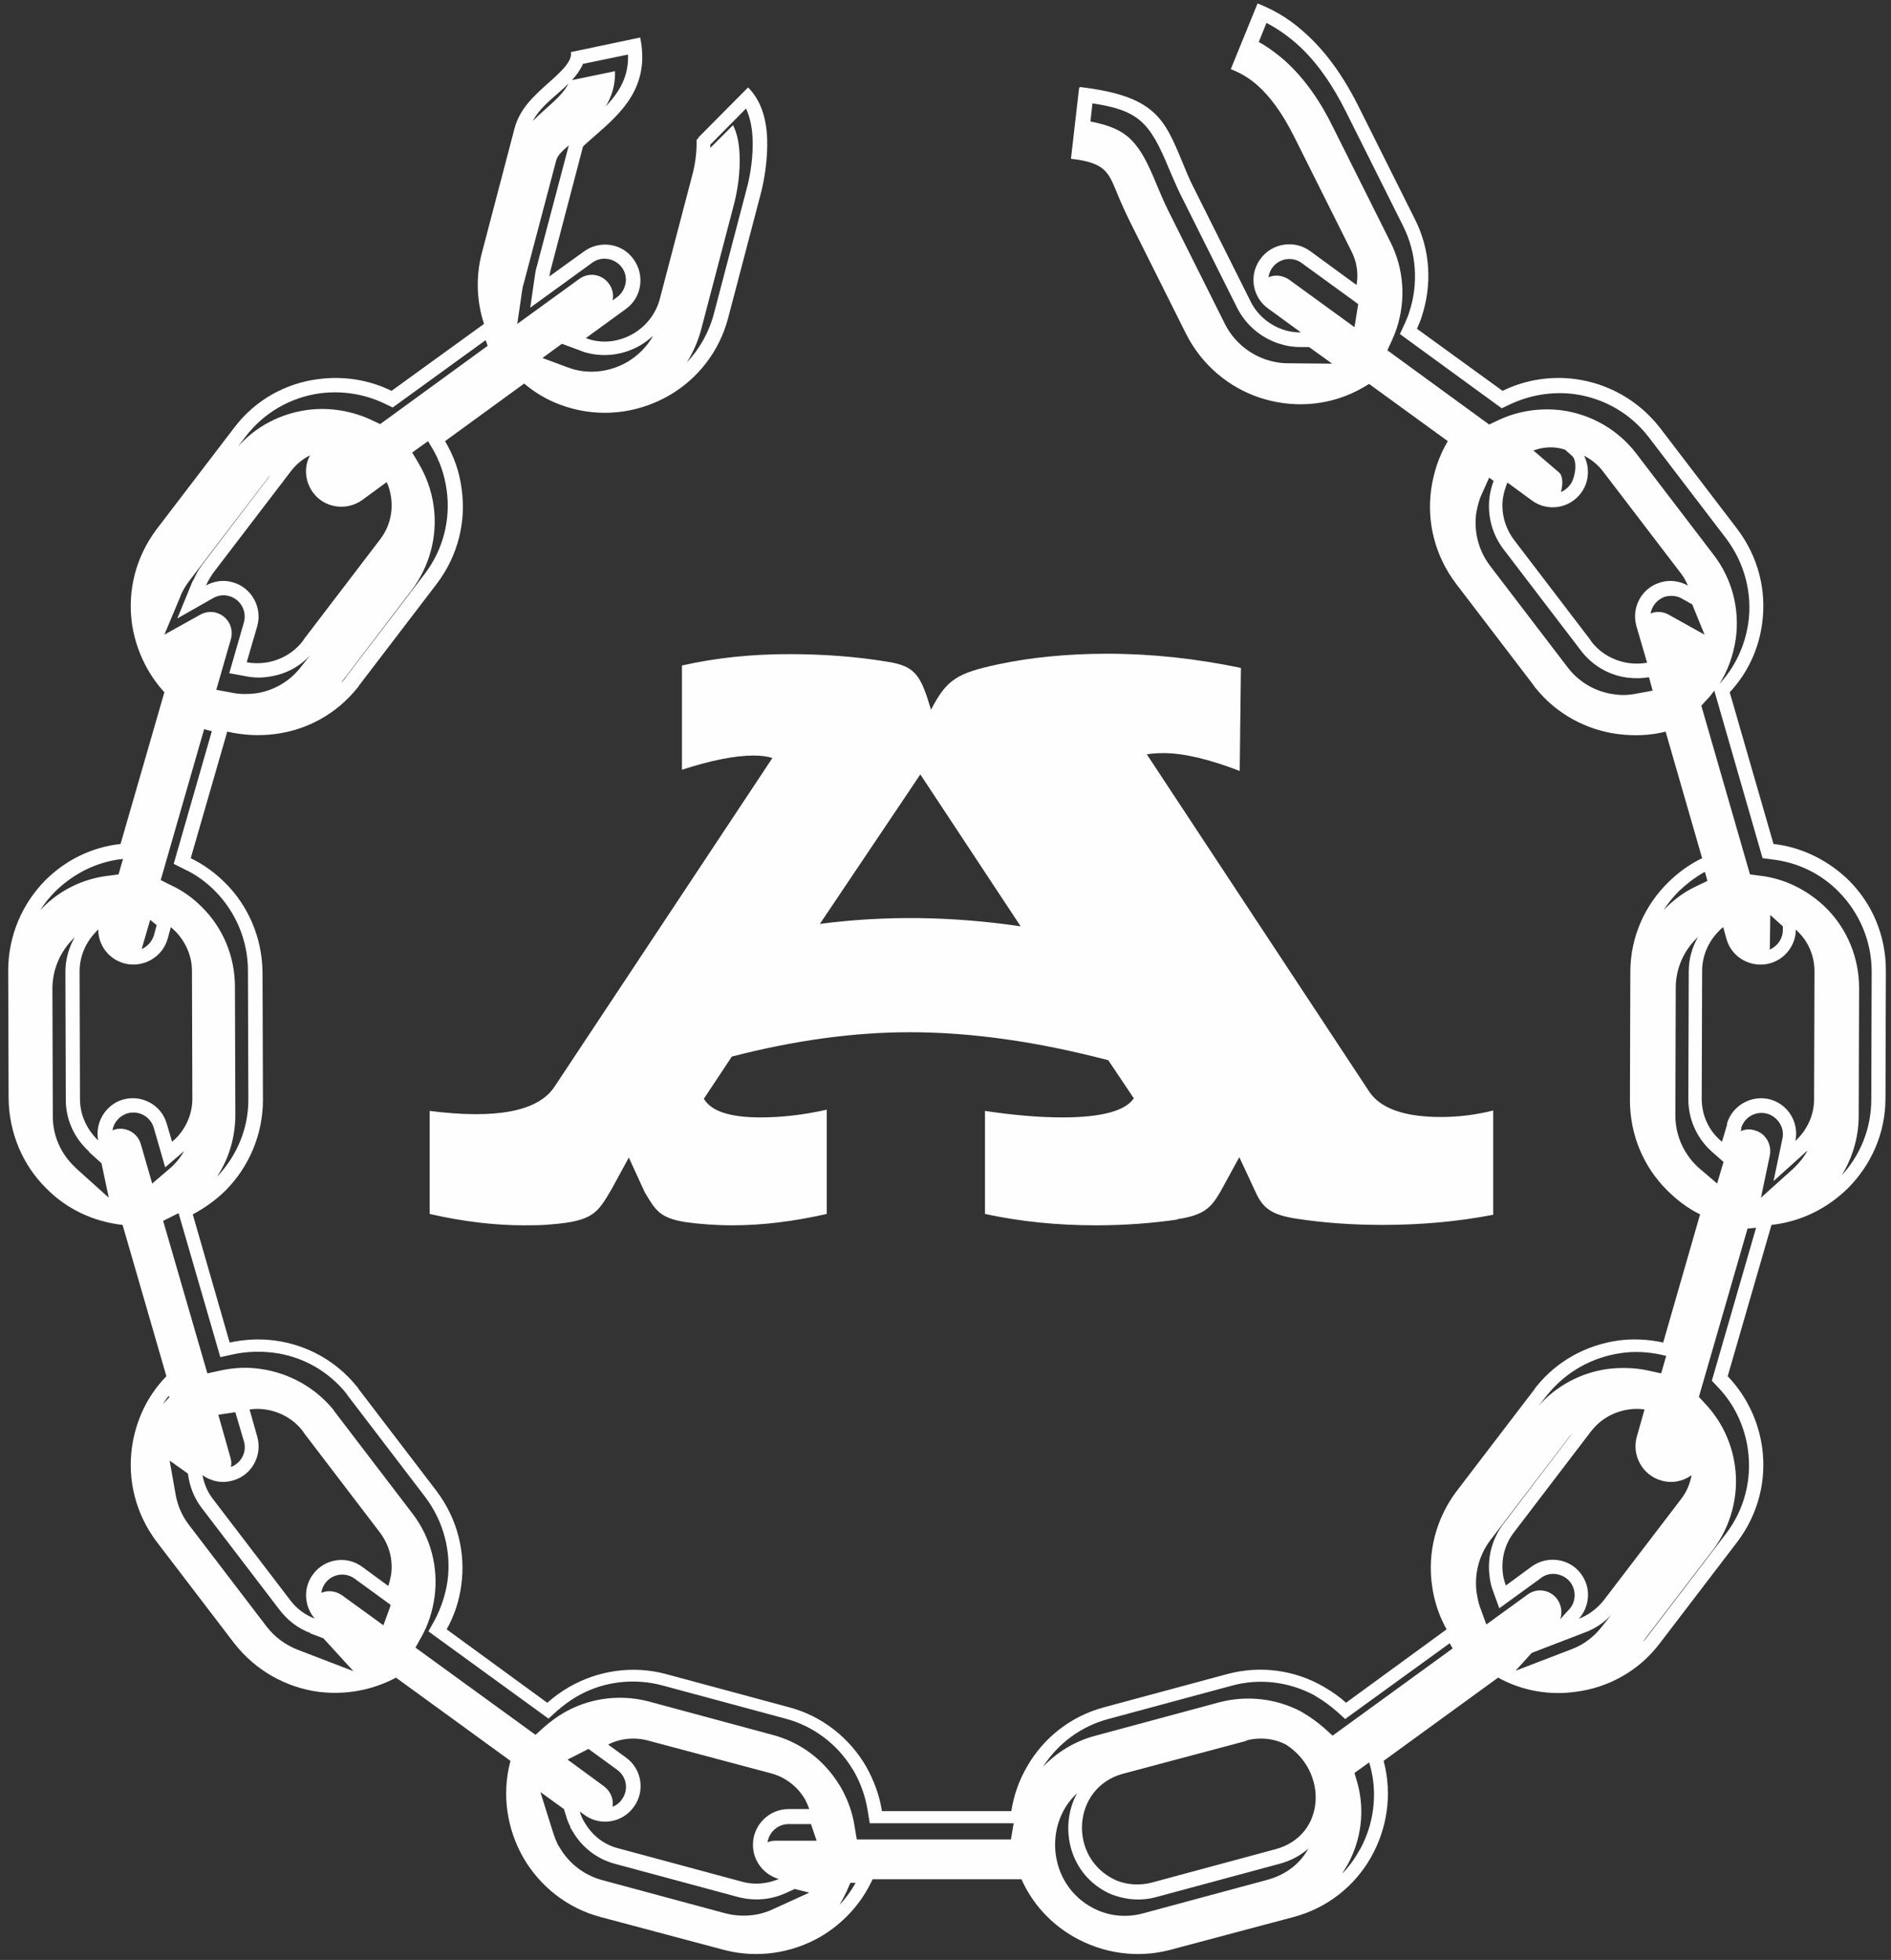
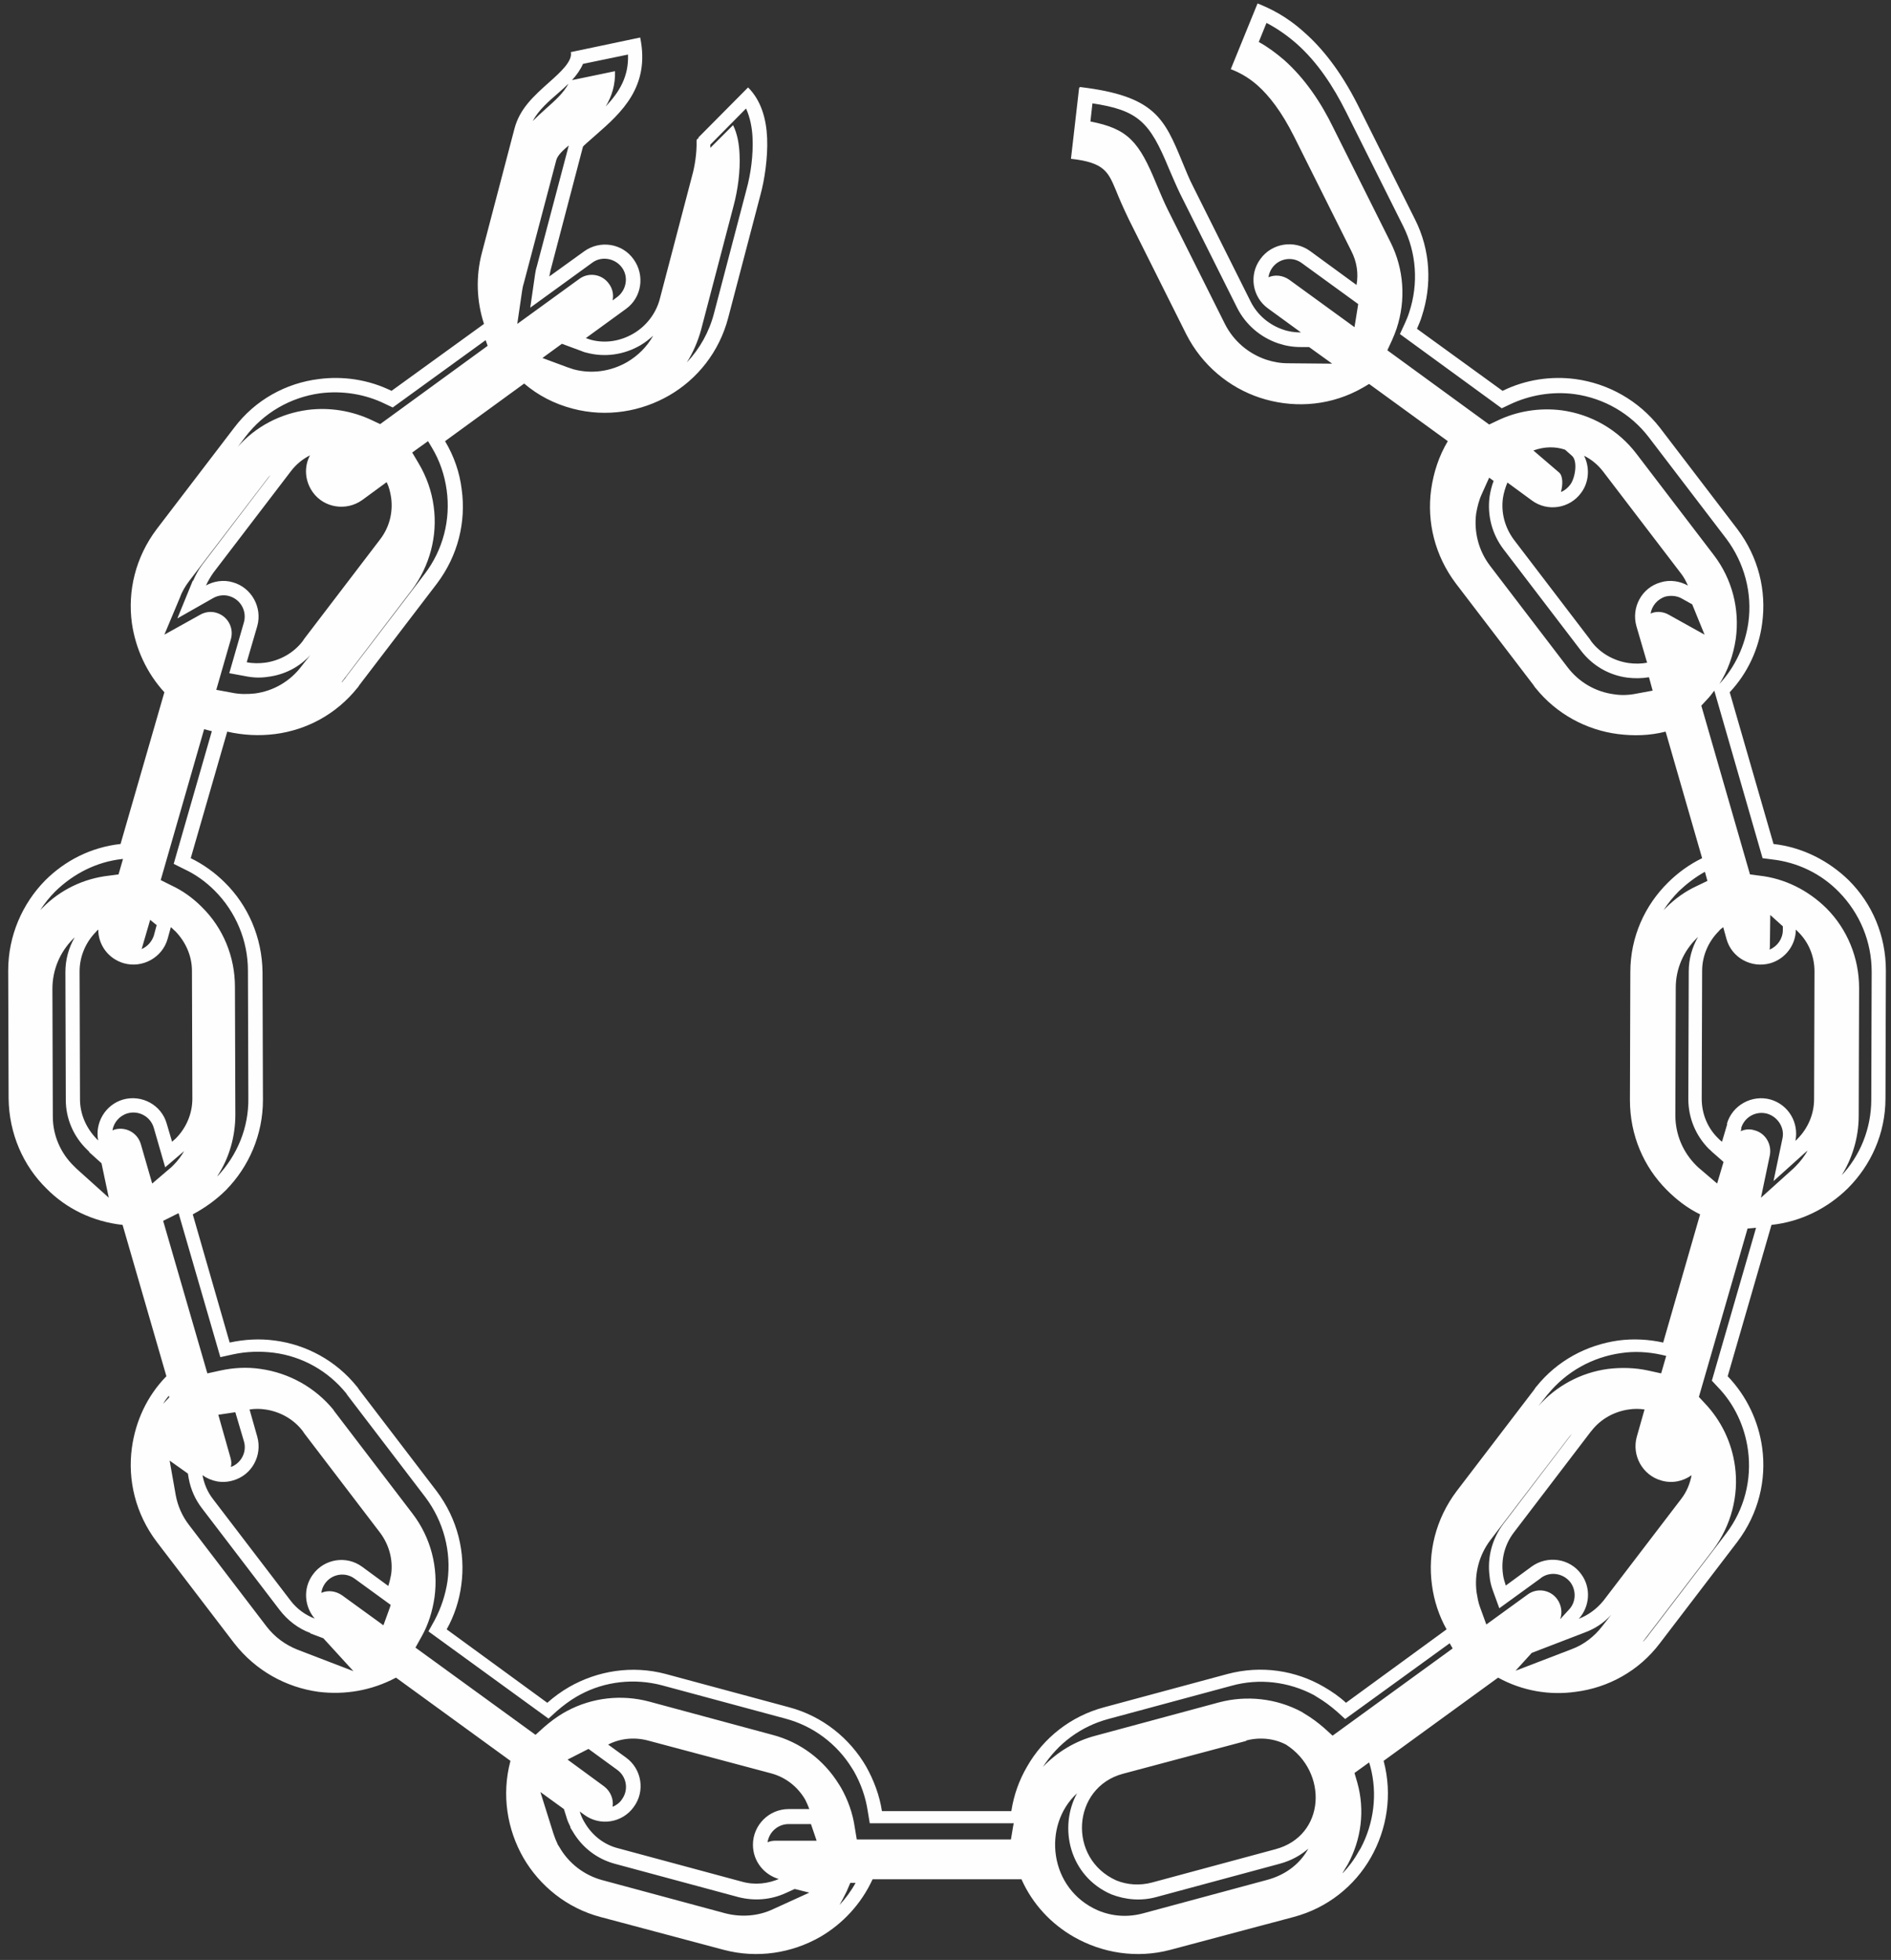
<svg xmlns="http://www.w3.org/2000/svg" width="165" height="171" viewBox="0 0 165 171" fill="none">
  <rect x="0" y="0" width="165" height="171" fill="#333333" stroke="none" />
  <path d="M94.226 7.591C100.774 8.37 101.588 10.316 103.18 14.174C103.464 14.847 103.747 15.59 104.136 16.333L109.127 26.314C109.728 27.518 110.79 28.367 111.958 28.757C112.454 28.934 112.984 29.004 113.515 29.004L110.648 26.916C109.268 25.925 108.95 23.979 109.976 22.598C110.967 21.218 112.914 20.899 114.294 21.89L118.364 24.863C118.541 23.872 118.4 22.846 117.904 21.89L112.914 11.909C111.816 9.715 110.719 8.334 109.728 7.45C108.843 6.671 108.029 6.282 107.392 6.034L109.728 0.3C110.79 0.725 112.241 1.397 113.834 2.848C115.32 4.158 116.949 6.14 118.47 9.149L123.461 19.13C124.841 21.855 124.948 24.899 124.063 27.589C123.957 27.978 123.78 28.332 123.638 28.686L131.106 34.101C133.124 33.11 135.353 32.792 137.477 33.075C140.308 33.464 142.963 34.915 144.839 37.322L151.599 46.17C153.44 48.613 154.147 51.55 153.758 54.382C153.475 56.576 152.519 58.7 150.927 60.399L154.749 73.636C157.297 73.919 159.598 75.123 161.332 76.821C163.35 78.839 164.553 81.6 164.553 84.679L164.518 95.828C164.518 98.907 163.244 101.668 161.226 103.685C159.457 105.42 157.156 106.588 154.572 106.871L150.75 120.073C152.413 121.807 153.44 124.001 153.758 126.302C154.147 129.133 153.44 132.071 151.599 134.513L144.839 143.362C142.998 145.804 140.308 147.255 137.477 147.609C135.212 147.928 132.84 147.538 130.717 146.37L120.736 153.626V153.661C121.514 156.599 121.019 159.608 119.603 162.085C118.187 164.563 115.816 166.474 112.878 167.253L102.119 170.119C99.181 170.898 96.172 170.403 93.695 168.987C91.713 167.854 90.085 166.12 89.129 163.961H76.139C75.148 166.12 73.52 167.854 71.574 168.987C69.096 170.403 66.088 170.898 63.15 170.119L52.39 167.253C49.453 166.474 47.081 164.527 45.666 162.085C44.25 159.608 43.754 156.599 44.533 153.661V153.626L34.552 146.37C32.428 147.503 30.092 147.892 27.792 147.609C24.96 147.22 22.305 145.769 20.43 143.362L13.669 134.513C11.829 132.071 11.121 129.133 11.51 126.302C11.829 124.001 12.82 121.807 14.519 120.073L10.696 106.871C8.113 106.588 5.777 105.455 4.042 103.685C2.025 101.703 0.786 98.907 0.751 95.828L0.715 84.679C0.715 81.635 1.954 78.839 3.936 76.821C5.67 75.087 7.936 73.919 10.519 73.636L14.342 60.399C12.785 58.7 11.829 56.576 11.51 54.382C11.121 51.55 11.829 48.613 13.669 46.17L20.43 37.322C22.27 34.88 24.96 33.429 27.792 33.075C29.915 32.792 32.145 33.11 34.163 34.101L42.232 28.261C41.595 26.314 41.489 24.155 42.055 22.032L44.887 11.237C45.347 9.467 46.586 8.37 47.931 7.166C48.886 6.317 49.983 5.326 49.806 4.547L55.859 3.273C56.744 7.556 54.231 9.821 52.001 11.768C51.399 12.299 50.868 12.759 50.868 12.794L48.037 23.589C48.001 23.766 47.966 23.943 47.931 24.12L50.974 21.926C52.355 20.935 54.301 21.218 55.293 22.634C56.284 24.014 56 25.961 54.62 26.952L51.116 29.5C51.258 29.535 51.399 29.606 51.541 29.642C52.85 29.995 54.16 29.748 55.257 29.111C56.354 28.474 57.204 27.412 57.558 26.137L60.389 15.342C60.602 14.599 60.814 13.36 60.779 12.299C60.779 12.015 61.062 12.122 60.92 12.015L65.274 7.627C66.406 8.759 66.866 10.352 66.937 12.051C67.008 13.82 66.689 15.767 66.371 16.935L63.539 27.73C62.761 30.703 60.849 33.075 58.407 34.49C55.965 35.906 52.957 36.437 49.983 35.658C48.355 35.234 46.94 34.49 45.736 33.464L38.834 38.49C39.613 39.8 40.109 41.215 40.286 42.702C40.675 45.533 39.967 48.471 38.127 50.913L31.366 59.762L31.225 59.974L31.189 60.009C29.349 62.31 26.765 63.69 24.005 64.044C22.624 64.221 21.208 64.15 19.828 63.832L16.642 74.875C17.74 75.406 18.766 76.149 19.616 76.998C21.633 78.981 22.872 81.777 22.907 84.82L22.943 95.969C22.943 99.013 21.704 101.809 19.722 103.827C18.872 104.676 17.881 105.384 16.82 105.951L20.04 117.135C21.35 116.852 22.66 116.781 23.969 116.958C26.694 117.312 29.314 118.692 31.154 120.993L31.189 121.028L31.331 121.241L38.091 130.089C39.932 132.531 40.639 135.469 40.25 138.3C40.073 139.645 39.648 140.955 38.976 142.158L47.754 148.565C48.355 148.034 48.992 147.574 49.665 147.184C52.142 145.769 55.151 145.273 58.089 146.052L68.848 148.954C71.786 149.733 74.157 151.679 75.573 154.121C76.246 155.325 76.741 156.634 76.954 158.015H88.244C88.457 156.634 88.917 155.325 89.624 154.121C91.04 151.644 93.412 149.733 96.349 148.954L107.109 146.052C110.047 145.273 113.055 145.733 115.533 147.184C116.205 147.574 116.878 148.034 117.444 148.565L126.222 142.158C125.549 140.955 125.125 139.645 124.948 138.3C124.558 135.469 125.266 132.531 127.107 130.089L133.867 121.241L134.008 121.028L134.044 120.993C135.884 118.692 138.468 117.347 141.193 116.958C142.503 116.781 143.848 116.852 145.122 117.135L148.343 105.951C147.246 105.42 146.29 104.676 145.441 103.827C143.423 101.809 142.22 99.049 142.22 95.969L142.255 84.82C142.255 81.741 143.529 78.981 145.547 76.998C146.396 76.149 147.423 75.406 148.52 74.875L145.334 63.832C143.954 64.186 142.538 64.221 141.158 64.044C138.433 63.69 135.813 62.31 133.973 60.009L133.938 59.974L133.796 59.762L127.036 50.913C125.195 48.471 124.487 45.533 124.877 42.702C125.089 41.215 125.549 39.8 126.328 38.49L119.462 33.499C119.108 33.712 118.754 33.924 118.4 34.101C115.674 35.481 112.631 35.588 109.941 34.703C107.251 33.818 104.879 31.871 103.499 29.146L98.508 19.165C98.013 18.139 97.659 17.325 97.376 16.617C96.703 15.024 96.385 14.174 93.447 13.856L94.155 7.697L94.226 7.591ZM68.034 163.961C66.689 163.607 65.698 162.404 65.698 160.952C65.698 159.254 67.079 157.838 68.813 157.838H70.618C70.512 157.555 70.406 157.307 70.264 157.024C69.627 155.927 68.601 155.077 67.291 154.723L56.531 151.856C55.328 151.538 54.089 151.679 53.063 152.21L54.62 153.343C56 154.334 56.319 156.281 55.293 157.661C54.301 159.041 52.355 159.36 50.974 158.333L50.585 158.05C50.691 158.404 50.833 158.723 51.01 159.006C51.647 160.103 52.673 160.952 53.983 161.271L64.743 164.173C65.875 164.492 67.043 164.35 68.07 163.89L68.034 163.961ZM27.508 141.274C26.553 140.212 26.411 138.584 27.296 137.38C28.287 136 30.234 135.681 31.614 136.708L33.879 138.371C33.986 138.053 34.056 137.734 34.127 137.38C34.304 136.141 33.986 134.832 33.171 133.735L26.553 125.063L26.411 124.851C25.597 123.789 24.394 123.152 23.155 122.975C22.695 122.904 22.235 122.904 21.775 122.975L22.447 125.346C22.907 126.974 21.987 128.709 20.323 129.169C19.368 129.452 18.412 129.24 17.669 128.709C17.811 129.452 18.094 130.16 18.589 130.797L25.349 139.645C25.916 140.389 26.659 140.92 27.508 141.238V141.274ZM8.573 99.544C8.254 97.987 9.174 96.394 10.732 95.934C12.36 95.474 14.094 96.394 14.554 98.058L15.014 99.615C15.121 99.509 15.227 99.438 15.333 99.332C16.218 98.447 16.784 97.208 16.784 95.863L16.749 84.714C16.749 83.369 16.182 82.166 15.298 81.246C15.156 81.139 15.05 80.998 14.908 80.892L14.625 81.918C14.165 83.546 12.431 84.502 10.803 84.042C9.458 83.652 8.573 82.449 8.573 81.104C8.502 81.175 8.431 81.21 8.396 81.281C7.511 82.166 6.945 83.405 6.945 84.75L6.98 95.899C6.98 97.244 7.546 98.447 8.431 99.367C8.502 99.438 8.537 99.474 8.608 99.544H8.573ZM17.952 51.09C18.66 50.701 19.509 50.559 20.323 50.807C21.952 51.267 22.907 53.001 22.447 54.63L21.527 57.78C22.058 57.886 22.624 57.886 23.155 57.815C24.394 57.638 25.597 57.001 26.411 55.939L26.553 55.727L33.171 47.055C33.986 45.993 34.304 44.684 34.127 43.41C34.056 42.95 33.95 42.489 33.738 42.065L31.614 43.622C30.234 44.613 28.287 44.33 27.296 42.95C26.588 41.959 26.517 40.72 27.048 39.729C26.411 40.047 25.845 40.507 25.385 41.109L18.625 49.958C18.377 50.312 18.165 50.665 17.988 51.055L17.952 51.09ZM108.737 151.892L97.978 154.759C93.518 155.962 93.129 162.156 97.411 164.067C98.367 164.456 99.464 164.527 100.526 164.244L111.286 161.342C115.674 160.174 115.922 154.582 112.206 152.21C111.179 151.679 109.941 151.538 108.737 151.856V151.892ZM133.654 136.672C135.035 135.681 136.981 135.964 137.972 137.345C138.857 138.548 138.716 140.176 137.76 141.238C138.574 140.92 139.317 140.389 139.919 139.645L146.679 130.797C147.175 130.16 147.458 129.452 147.6 128.709C146.856 129.24 145.901 129.452 144.945 129.169C143.317 128.709 142.361 126.974 142.821 125.346L143.494 122.975C143.034 122.904 142.574 122.904 142.114 122.975C140.875 123.152 139.671 123.789 138.857 124.851L138.822 124.886L132.097 133.699C131.283 134.761 130.965 136.071 131.141 137.345C131.177 137.663 131.283 138.017 131.389 138.336L133.654 136.672ZM150.679 98.058C151.139 96.43 152.873 95.474 154.501 95.934C156.059 96.394 156.979 97.951 156.66 99.544C156.731 99.474 156.767 99.438 156.837 99.367C157.722 98.482 158.289 97.244 158.289 95.899L158.324 84.75C158.324 83.405 157.793 82.166 156.873 81.281C156.802 81.21 156.767 81.175 156.696 81.104C156.696 82.414 155.811 83.652 154.466 84.042C152.838 84.502 151.104 83.582 150.643 81.918L150.36 80.892C150.219 80.998 150.077 81.104 149.971 81.246C149.086 82.13 148.52 83.369 148.52 84.714L148.484 95.863C148.484 97.208 149.015 98.447 149.936 99.332C150.042 99.438 150.148 99.544 150.254 99.615L150.714 98.058H150.679ZM143.706 57.78L142.786 54.63C142.326 53.001 143.246 51.267 144.91 50.807C145.724 50.559 146.573 50.701 147.281 51.09C147.104 50.701 146.927 50.347 146.644 49.993L139.884 41.145C139.424 40.543 138.857 40.083 138.22 39.764C138.716 40.755 138.68 42.029 137.972 42.985C136.981 44.365 135.035 44.684 133.654 43.657L131.531 42.1C131.354 42.525 131.212 42.985 131.141 43.445C130.965 44.684 131.283 45.993 132.097 47.091L138.716 55.762L138.857 55.974C139.671 57.036 140.875 57.673 142.114 57.85C142.644 57.921 143.211 57.921 143.742 57.815L143.706 57.78ZM95.323 9.007L95.146 10.6C98.438 11.237 99.393 12.369 100.915 16.086C101.234 16.829 101.552 17.608 101.906 18.316L106.897 28.297C107.64 29.748 108.914 30.845 110.471 31.376C111.109 31.588 111.746 31.694 112.383 31.694L116.241 31.73L114.223 30.279H113.48C112.807 30.279 112.17 30.172 111.533 29.96C109.976 29.429 108.702 28.332 107.959 26.881L102.968 16.9C102.614 16.157 102.296 15.413 101.977 14.67C100.313 10.635 99.323 9.609 95.252 9.007H95.323ZM148.732 76.078C147.918 76.538 147.175 77.105 146.502 77.742C146.007 78.237 145.547 78.803 145.157 79.405L145.37 79.193C146.148 78.414 147.033 77.777 148.024 77.317L148.98 76.857L148.768 76.078H148.732ZM145.405 118.303L144.945 118.197C143.812 117.949 142.609 117.878 141.441 118.055C138.928 118.409 136.663 119.683 135.07 121.63L135.035 121.665L134.221 122.692C135.778 120.922 137.937 119.754 140.308 119.436C141.476 119.294 142.68 119.329 143.812 119.577L144.945 119.825L145.405 118.232V118.303ZM126.505 143.362L117.373 149.98L116.63 149.308C116.099 148.848 115.533 148.423 114.931 148.069L114.648 147.892C112.454 146.724 109.87 146.406 107.463 147.078L96.703 149.98C94.332 150.618 92.314 152.104 91.005 154.157C92.244 152.847 93.836 151.892 95.606 151.432L106.366 148.529C108.773 147.892 111.356 148.175 113.551 149.343L113.834 149.52C114.436 149.874 115.002 150.299 115.533 150.759L116.276 151.432L126.753 143.822L126.505 143.397V143.362ZM88.421 159.077H75.892L75.715 158.015C75.538 156.811 75.113 155.608 74.511 154.546L74.334 154.263C73.025 152.139 70.937 150.582 68.53 149.945L57.77 147.043C55.363 146.406 52.78 146.689 50.621 147.857L50.302 148.034C49.7 148.388 49.134 148.812 48.603 149.273L47.86 149.945L37.383 142.335L37.914 141.38C38.48 140.318 38.87 139.15 39.047 137.947C39.401 135.363 38.693 132.744 37.136 130.655L30.269 121.665L30.234 121.595C28.641 119.613 26.376 118.338 23.863 118.02C22.695 117.878 21.491 117.914 20.359 118.161L19.226 118.409L15.581 105.844C15.439 105.915 15.298 105.986 15.156 106.057L14.236 106.517L18.094 119.825L19.226 119.577C20.359 119.329 21.562 119.259 22.73 119.436C25.243 119.79 27.508 121.064 29.101 123.01L29.137 123.081L36.003 132.071C37.596 134.159 38.268 136.779 37.914 139.362C37.737 140.566 37.383 141.734 36.782 142.795L36.251 143.751L46.727 151.361L47.471 150.688C48.001 150.228 48.568 149.803 49.169 149.45L49.488 149.273C51.682 148.105 54.231 147.821 56.638 148.458L67.397 151.361C69.839 151.998 71.892 153.555 73.202 155.679L73.379 155.962C73.981 157.024 74.405 158.192 74.582 159.431L74.759 160.492H88.209L88.386 159.431C88.421 159.289 88.421 159.183 88.457 159.041L88.421 159.077ZM18.979 102.624C20.713 100.783 21.704 98.376 21.669 95.828L21.633 84.679C21.633 82.06 20.571 79.547 18.731 77.706C17.952 76.928 17.067 76.29 16.076 75.83L15.156 75.37L18.483 63.797L17.811 63.62L14.023 76.786L14.944 77.246C15.935 77.706 16.82 78.343 17.598 79.122C19.474 80.963 20.5 83.475 20.5 86.095L20.536 97.244C20.536 99.155 20.005 101.031 18.979 102.588V102.624ZM29.844 59.514C29.951 59.372 30.057 59.266 30.163 59.124L30.198 59.054L37.065 50.064C38.657 47.975 39.33 45.356 38.976 42.773C38.799 41.463 38.374 40.189 37.666 39.021L37.348 38.49L35.968 39.481L36.534 40.437C37.206 41.569 37.666 42.843 37.843 44.188C38.197 46.772 37.489 49.391 35.932 51.48L29.809 59.514H29.844ZM59.929 31.624C61.062 30.42 61.876 28.969 62.3 27.341L65.132 16.546C65.521 15.13 65.734 13.502 65.663 12.015C65.628 11.166 65.451 10.246 65.097 9.467L62.017 12.582L61.982 12.617V12.9L63.964 10.918C64.353 11.697 64.495 12.617 64.53 13.466C64.601 14.918 64.389 16.546 63.999 17.997L61.168 28.792C60.885 29.819 60.46 30.774 59.929 31.624ZM56.992 29.288C56.638 29.606 56.284 29.889 55.859 30.137C54.443 30.951 52.78 31.199 51.187 30.774C51.01 30.739 50.833 30.668 50.656 30.597L49.028 29.995L47.329 31.234L49.523 32.048C49.7 32.119 49.877 32.154 50.054 32.225C51.647 32.65 53.31 32.402 54.726 31.588C55.682 31.022 56.461 30.243 56.992 29.288ZM53.452 26.208L53.841 25.925C54.656 25.323 54.868 24.155 54.266 23.341C53.664 22.527 52.496 22.315 51.682 22.917L46.267 26.845L46.692 23.908C46.727 23.695 46.763 23.483 46.833 23.271L49.63 12.688C49.169 13.077 48.639 13.537 48.532 13.997L45.701 24.722C45.63 24.934 45.595 25.146 45.559 25.359L45.135 28.261L50.55 24.332C51.364 23.731 52.532 23.908 53.133 24.757C53.452 25.182 53.558 25.713 53.452 26.208ZM52.85 9.29C54.054 8.016 54.868 6.671 54.797 4.76L50.868 5.574C50.656 6.069 50.302 6.565 49.913 6.989L53.664 6.211C53.7 7.414 53.381 8.405 52.85 9.29ZM49.63 7.273C49.346 7.556 49.028 7.839 48.745 8.087C47.895 8.83 47.01 9.573 46.48 10.564C46.833 10.21 47.223 9.856 47.612 9.502C48.32 8.865 49.205 8.122 49.63 7.237V7.273ZM42.374 29.677L34.269 35.552L33.596 35.234C31.862 34.384 29.88 34.066 27.933 34.313C25.349 34.667 23.013 36.012 21.421 38.101L20.748 38.986C22.305 37.216 24.465 36.083 26.836 35.765C28.747 35.517 30.729 35.835 32.499 36.685L33.171 37.003L42.551 30.172L42.374 29.677ZM10.732 74.946H10.661C8.431 75.193 6.414 76.22 4.821 77.777C4.325 78.273 3.901 78.803 3.511 79.405L3.688 79.228C5.246 77.635 7.299 76.644 9.528 76.397L10.342 76.29L10.732 74.946ZM14.731 121.772C14.554 121.984 14.377 122.232 14.236 122.479L14.271 122.444L14.767 121.913L14.731 121.772ZM73.202 166.262C73.768 165.66 74.264 164.987 74.653 164.28H74.193L73.874 165.023C73.662 165.448 73.45 165.872 73.202 166.297V166.262ZM117.161 163.43C117.692 162.864 118.152 162.262 118.541 161.554L118.718 161.271C119.886 159.077 120.205 156.493 119.568 154.121L119.462 153.768L118.187 154.688L118.435 155.537C119.108 157.944 118.789 160.492 117.586 162.687L117.409 162.97C117.338 163.112 117.232 163.253 117.161 163.395V163.43ZM143.388 143.22C143.529 143.043 143.706 142.866 143.848 142.654L150.608 133.805C152.201 131.717 152.873 129.098 152.519 126.514C152.236 124.426 151.316 122.479 149.865 120.993L149.369 120.462L153.227 107.119L152.484 107.189L148.237 121.878L148.732 122.409C150.183 123.931 151.104 125.842 151.387 127.93C151.741 130.514 151.033 133.133 149.475 135.221L143.388 143.185V143.22ZM160.589 102.659C162.323 100.854 163.279 98.447 163.279 95.934L163.314 84.785C163.314 82.166 162.288 79.688 160.448 77.812C158.89 76.22 156.837 75.229 154.608 74.981L153.794 74.875L149.582 60.257C149.369 60.54 149.157 60.823 148.909 61.071L148.449 61.567L152.696 76.29L153.51 76.397C155.74 76.644 157.758 77.671 159.35 79.228C161.191 81.069 162.217 83.582 162.217 86.201L162.182 97.35C162.182 99.261 161.616 101.102 160.625 102.659H160.589ZM149.936 59.762L150.042 59.655C151.422 58.169 152.272 56.293 152.555 54.311C152.909 51.727 152.201 49.108 150.643 47.02L143.883 38.171C142.291 36.083 139.955 34.738 137.371 34.384C135.46 34.136 133.477 34.455 131.708 35.304L131.035 35.623L122.151 29.146L122.576 28.226C122.718 27.907 122.859 27.589 122.966 27.235C123.78 24.757 123.603 22.067 122.435 19.731L117.444 9.75C116.347 7.556 114.967 5.432 113.126 3.804C112.312 3.096 111.463 2.494 110.507 1.999L109.834 3.662C110.613 4.087 111.321 4.618 112.029 5.22C113.869 6.848 115.285 8.972 116.347 11.166L121.337 21.147C122.505 23.483 122.682 26.173 121.868 28.651C121.762 28.969 121.621 29.323 121.479 29.642L121.054 30.562L129.938 37.039L130.611 36.72C132.345 35.871 134.327 35.552 136.274 35.8C138.857 36.154 141.193 37.499 142.786 39.587L149.546 48.436C151.139 50.524 151.811 53.143 151.458 55.727C151.245 57.178 150.75 58.558 149.971 59.762H149.936ZM118.506 26.527L113.586 22.952C112.772 22.35 111.604 22.527 111.002 23.377C110.825 23.625 110.719 23.908 110.684 24.191C111.25 23.943 111.923 24.014 112.489 24.403L118.187 28.544L118.506 26.562V26.527ZM49.771 159.395C49.63 159.112 49.488 158.793 49.417 158.51L49.205 157.838L47.152 156.351L48.285 159.961C48.391 160.28 48.497 160.563 48.639 160.846V160.882L48.816 161.165C49.63 162.581 50.974 163.607 52.532 164.032L63.292 166.934C64.672 167.288 66.159 167.182 67.433 166.58L70.618 165.129L69.344 164.81L68.565 165.164C67.256 165.766 65.805 165.872 64.424 165.518L53.664 162.616C52.072 162.191 50.762 161.165 49.948 159.749L49.771 159.466V159.431V159.395ZM53.487 157.625C53.806 157.484 54.089 157.272 54.266 156.988C54.868 156.174 54.691 155.006 53.841 154.405L51.364 152.6H51.328L49.523 153.52L52.709 155.856C53.275 156.281 53.558 156.988 53.452 157.625H53.487ZM70.76 159.147H68.813C67.893 159.147 67.114 159.82 66.972 160.74C67.185 160.634 67.433 160.599 67.68 160.599H71.255L70.76 159.147ZM27.084 142.477C26.022 142.088 25.102 141.38 24.394 140.459L17.634 131.611C17.032 130.832 16.642 129.948 16.466 128.992L16.395 128.567L14.802 127.435L15.333 130.443C15.51 131.399 15.899 132.284 16.501 133.062L23.261 141.911C23.969 142.831 24.889 143.503 25.951 143.928L30.835 145.804L28.216 142.937L27.084 142.512V142.477ZM20.217 127.965C21.067 127.612 21.562 126.656 21.279 125.736L20.536 123.223H20.465L19.049 123.435L20.111 127.187C20.182 127.435 20.217 127.718 20.146 127.965H20.217ZM34.056 139.999L30.942 137.734C30.128 137.132 28.96 137.309 28.358 138.159C28.181 138.407 28.075 138.69 28.039 138.973C28.606 138.725 29.278 138.796 29.844 139.185L33.455 141.804L34.021 140.247L34.092 139.999H34.056ZM7.794 100.5C7.723 100.429 7.653 100.358 7.582 100.288C6.414 99.155 5.741 97.598 5.741 95.969L5.706 84.82C5.706 83.723 5.989 82.697 6.52 81.777L6.378 81.918C5.21 83.086 4.573 84.644 4.573 86.272L4.609 97.421C4.609 99.049 5.281 100.606 6.449 101.739C6.52 101.809 6.591 101.88 6.661 101.951L9.493 104.499L8.856 101.491L7.794 100.535V100.5ZM12.36 82.803C12.855 82.591 13.245 82.166 13.422 81.635L13.669 80.715L13.103 80.255L12.36 82.803ZM16.112 100.394C16.041 100.464 15.935 100.535 15.864 100.606L14.413 101.845L13.422 98.412C13.139 97.421 12.112 96.854 11.121 97.138C10.413 97.35 9.918 97.951 9.812 98.624C9.882 98.589 9.918 98.589 9.989 98.553C10.979 98.27 12.006 98.836 12.289 99.827L13.28 103.261L14.731 102.022C14.873 101.916 14.979 101.809 15.121 101.668C15.51 101.279 15.829 100.854 16.112 100.358V100.394ZM16.855 50.665C17.067 50.17 17.315 49.71 17.634 49.285L23.615 41.428C23.474 41.569 23.367 41.711 23.261 41.852L16.501 50.701C16.182 51.126 15.899 51.586 15.722 52.081L14.342 55.373L17.457 53.639C17.881 53.391 18.412 53.32 18.872 53.462C19.863 53.745 20.43 54.771 20.146 55.762L18.872 60.186L20.217 60.434C20.89 60.576 21.562 60.576 22.235 60.505C23.863 60.292 25.314 59.443 26.305 58.133L27.084 57.142C26.128 58.204 24.819 58.877 23.367 59.054C22.695 59.16 22.022 59.124 21.35 58.983L20.005 58.735L21.279 54.311C21.562 53.32 20.996 52.294 20.005 52.01C19.545 51.869 19.014 51.94 18.589 52.187L15.475 53.957L16.82 50.665H16.855ZM114.223 161.236C113.551 161.837 112.701 162.333 111.639 162.616L100.88 165.518C99.57 165.872 98.225 165.766 96.951 165.271C93.305 163.678 92.35 159.431 93.978 156.457C90.934 159.254 91.5 164.81 95.819 166.686C97.093 167.217 98.438 167.288 99.747 166.934L110.507 164.032C112.277 163.572 113.515 162.51 114.188 161.236H114.223ZM134.433 137.699L130.823 140.318L130.257 138.761C130.115 138.371 130.009 137.947 129.973 137.522C129.761 135.894 130.186 134.266 131.177 132.956L137.158 125.099C137.017 125.24 136.911 125.382 136.804 125.523L130.044 134.372C129.053 135.681 128.629 137.309 128.841 138.938C128.912 139.362 128.982 139.787 129.124 140.176L129.69 141.734L133.3 139.115C134.115 138.513 135.283 138.69 135.884 139.539C136.238 140.035 136.344 140.707 136.132 141.274L136.911 140.424C137.512 139.787 137.548 138.796 137.052 138.088C136.451 137.274 135.283 137.062 134.468 137.663L134.433 137.699ZM140.592 140.884C139.955 141.592 139.14 142.123 138.256 142.442L133.654 144.211L132.239 145.769L137.123 143.893C138.185 143.503 139.105 142.795 139.813 141.875L140.592 140.884ZM151.953 98.447L151.882 98.695C152.272 98.518 152.696 98.482 153.121 98.624C154.041 98.872 154.608 99.827 154.431 100.783L153.652 104.499L156.483 101.951C156.554 101.88 156.625 101.809 156.696 101.739C157.085 101.349 157.439 100.889 157.722 100.394L157.581 100.5L154.749 103.048L155.528 99.332C155.74 98.412 155.138 97.456 154.218 97.173C153.227 96.89 152.201 97.456 151.918 98.447H151.953ZM150.396 101.385L149.511 100.606C149.369 100.5 149.263 100.358 149.122 100.252C147.954 99.084 147.316 97.527 147.316 95.899L147.352 84.75C147.352 83.688 147.635 82.661 148.166 81.741L148.06 81.847C146.892 82.98 146.219 84.537 146.219 86.165L146.184 97.314C146.184 98.943 146.821 100.5 147.989 101.668C148.095 101.774 148.237 101.916 148.378 102.022L149.829 103.261L150.396 101.349V101.385ZM154.431 82.838C155.103 82.555 155.563 81.883 155.563 81.139V80.821L154.466 79.83L154.431 82.591C154.431 82.661 154.431 82.768 154.395 82.838H154.431ZM143.883 59.089C143.246 59.195 142.609 59.195 142.007 59.124C140.379 58.912 138.928 58.063 137.937 56.753L131.177 47.905C130.186 46.595 129.761 44.967 129.973 43.339C130.044 42.879 130.15 42.419 130.327 41.959L129.938 41.675L129.301 43.091C129.053 43.622 128.912 44.188 128.805 44.79C128.593 46.418 129.018 48.046 130.009 49.356L136.769 58.204C137.76 59.514 139.211 60.363 140.839 60.576C141.512 60.682 142.184 60.647 142.857 60.505L144.202 60.257L143.883 59.089ZM136.238 42.914C136.557 42.773 136.804 42.56 137.017 42.277C137.442 41.711 137.689 40.224 137.158 39.764L136.557 39.233C135.707 38.95 134.787 38.95 133.796 39.304L136.026 41.215C136.38 41.498 136.38 42.277 136.203 42.914H136.238ZM147.635 52.718L146.75 52.223C146.325 51.975 145.795 51.94 145.334 52.046C144.627 52.258 144.131 52.86 144.025 53.532C144.096 53.497 144.131 53.497 144.202 53.462C144.662 53.32 145.193 53.391 145.618 53.639L148.732 55.373L147.635 52.683V52.718Z" fill="#FEFEFE" />
-   <path fill-rule="evenodd" clip-rule="evenodd" d="M102.685 106.411C100.455 106.729 98.119 106.906 95.606 106.906C92.279 106.906 89.058 106.588 85.944 105.915V96.925C88.315 97.279 90.58 97.492 92.704 97.492C96.102 97.492 98.19 96.925 98.933 95.828L96.703 92.501C90.474 90.873 84.74 90.059 79.396 90.059C74.511 90.059 69.344 90.767 63.858 92.182L61.416 95.863C62.053 96.961 63.716 97.492 66.371 97.492C68.141 97.492 70.087 97.279 72.14 96.819V105.915C69.167 106.588 66.442 106.906 63.929 106.906C62.442 106.906 61.062 106.8 59.788 106.623C57.558 106.269 57.169 105.561 56.248 104.004L54.868 100.995L53.381 103.721C52.142 105.844 51.753 106.552 47.966 106.835C47.258 106.906 46.48 106.906 45.701 106.906C43.188 106.906 40.427 106.588 37.489 105.915V96.925C43.33 97.668 46.975 96.961 48.391 94.802L67.397 66.133C66.937 65.991 66.406 65.92 65.734 65.92C64.106 65.92 62.017 66.345 59.504 67.159V58.063C62.477 57.39 65.592 57.072 68.848 57.072C71.857 57.072 74.724 57.284 77.484 57.744C79.927 58.134 80.351 58.983 81.236 61.921C82.617 59.266 83.501 58.735 87.112 57.957C89.978 57.355 93.129 57.036 96.632 57.036C100.49 57.036 104.384 57.461 108.277 58.275L108.171 67.265C105.516 66.239 103.287 65.708 101.517 65.708C100.986 65.708 100.526 65.743 100.066 65.814L119.391 95.12C120.346 96.677 122.47 97.456 125.726 97.456C127.213 97.456 128.735 97.279 130.292 96.89V105.986C127.177 106.588 123.957 106.871 120.63 106.871C118.01 106.871 115.533 106.694 113.197 106.34C111.073 106.021 110.259 105.49 109.622 104.146L108.136 100.96L106.472 104.004C105.658 105.384 105.056 106.021 102.72 106.375L102.685 106.411ZM80.316 67.548L71.538 80.609C77.237 79.865 83.041 79.936 89.058 80.821L80.316 67.584V67.548Z" fill="#FEFEFE" />
</svg>